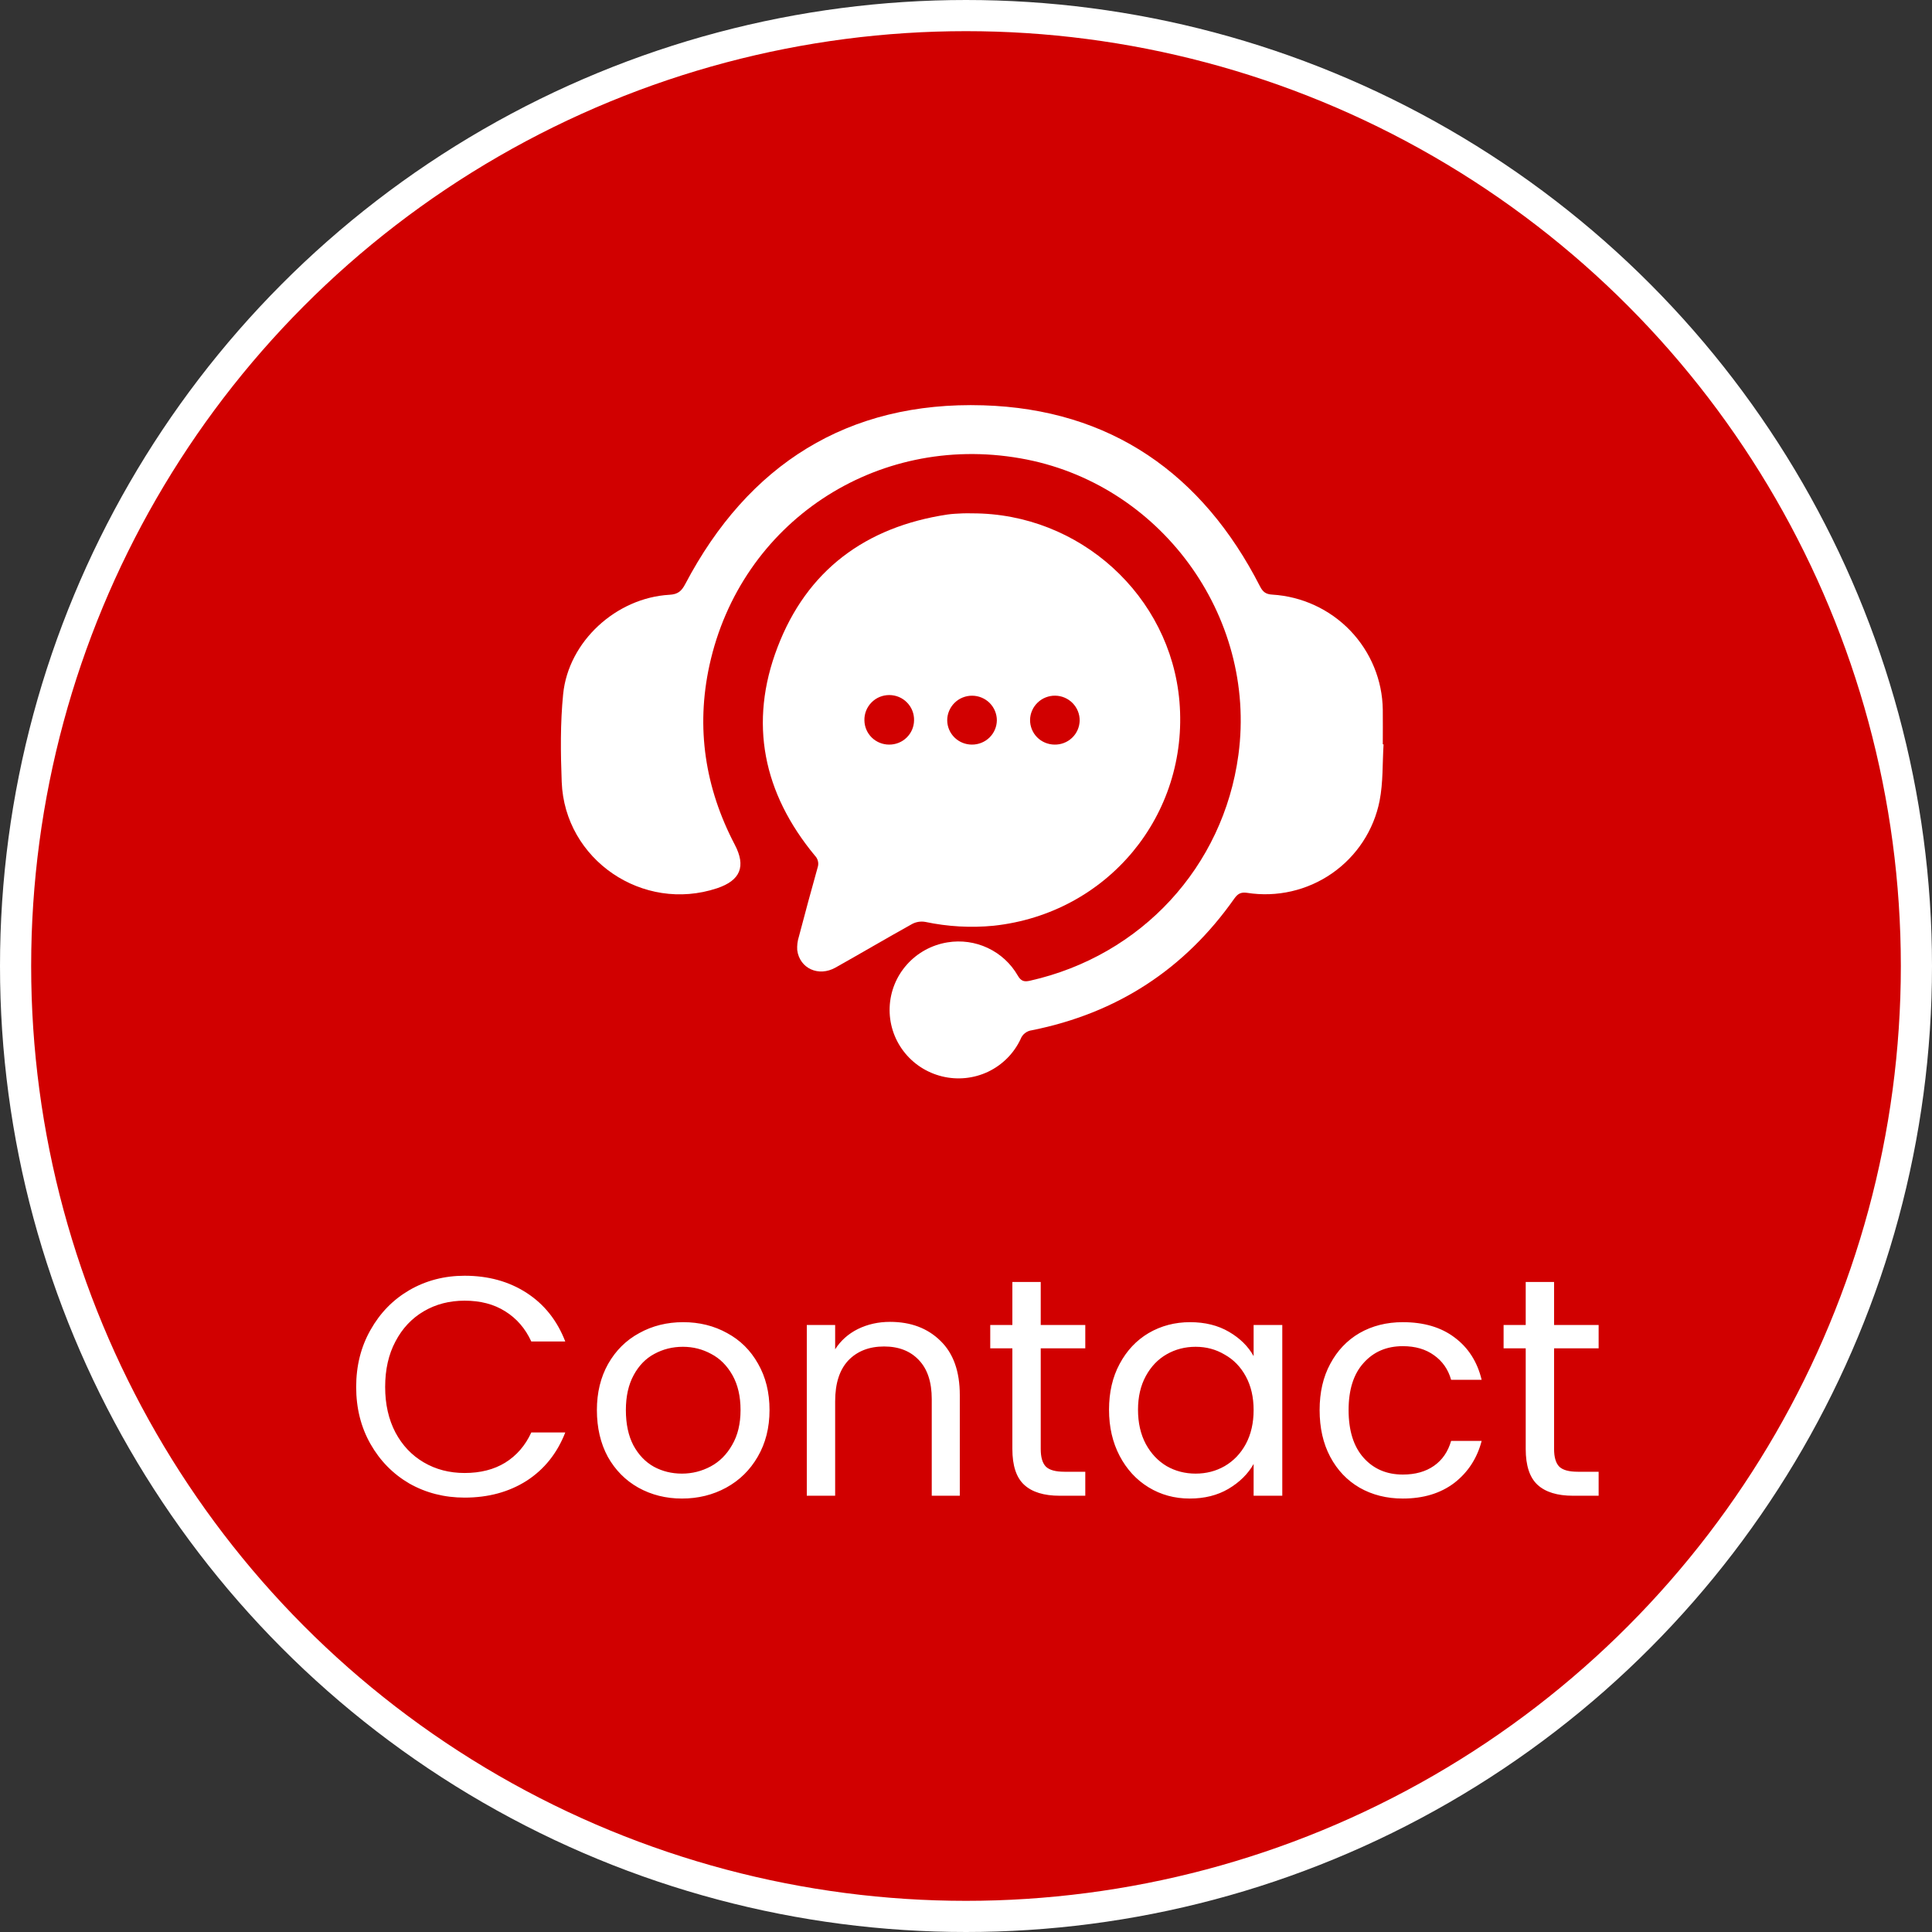
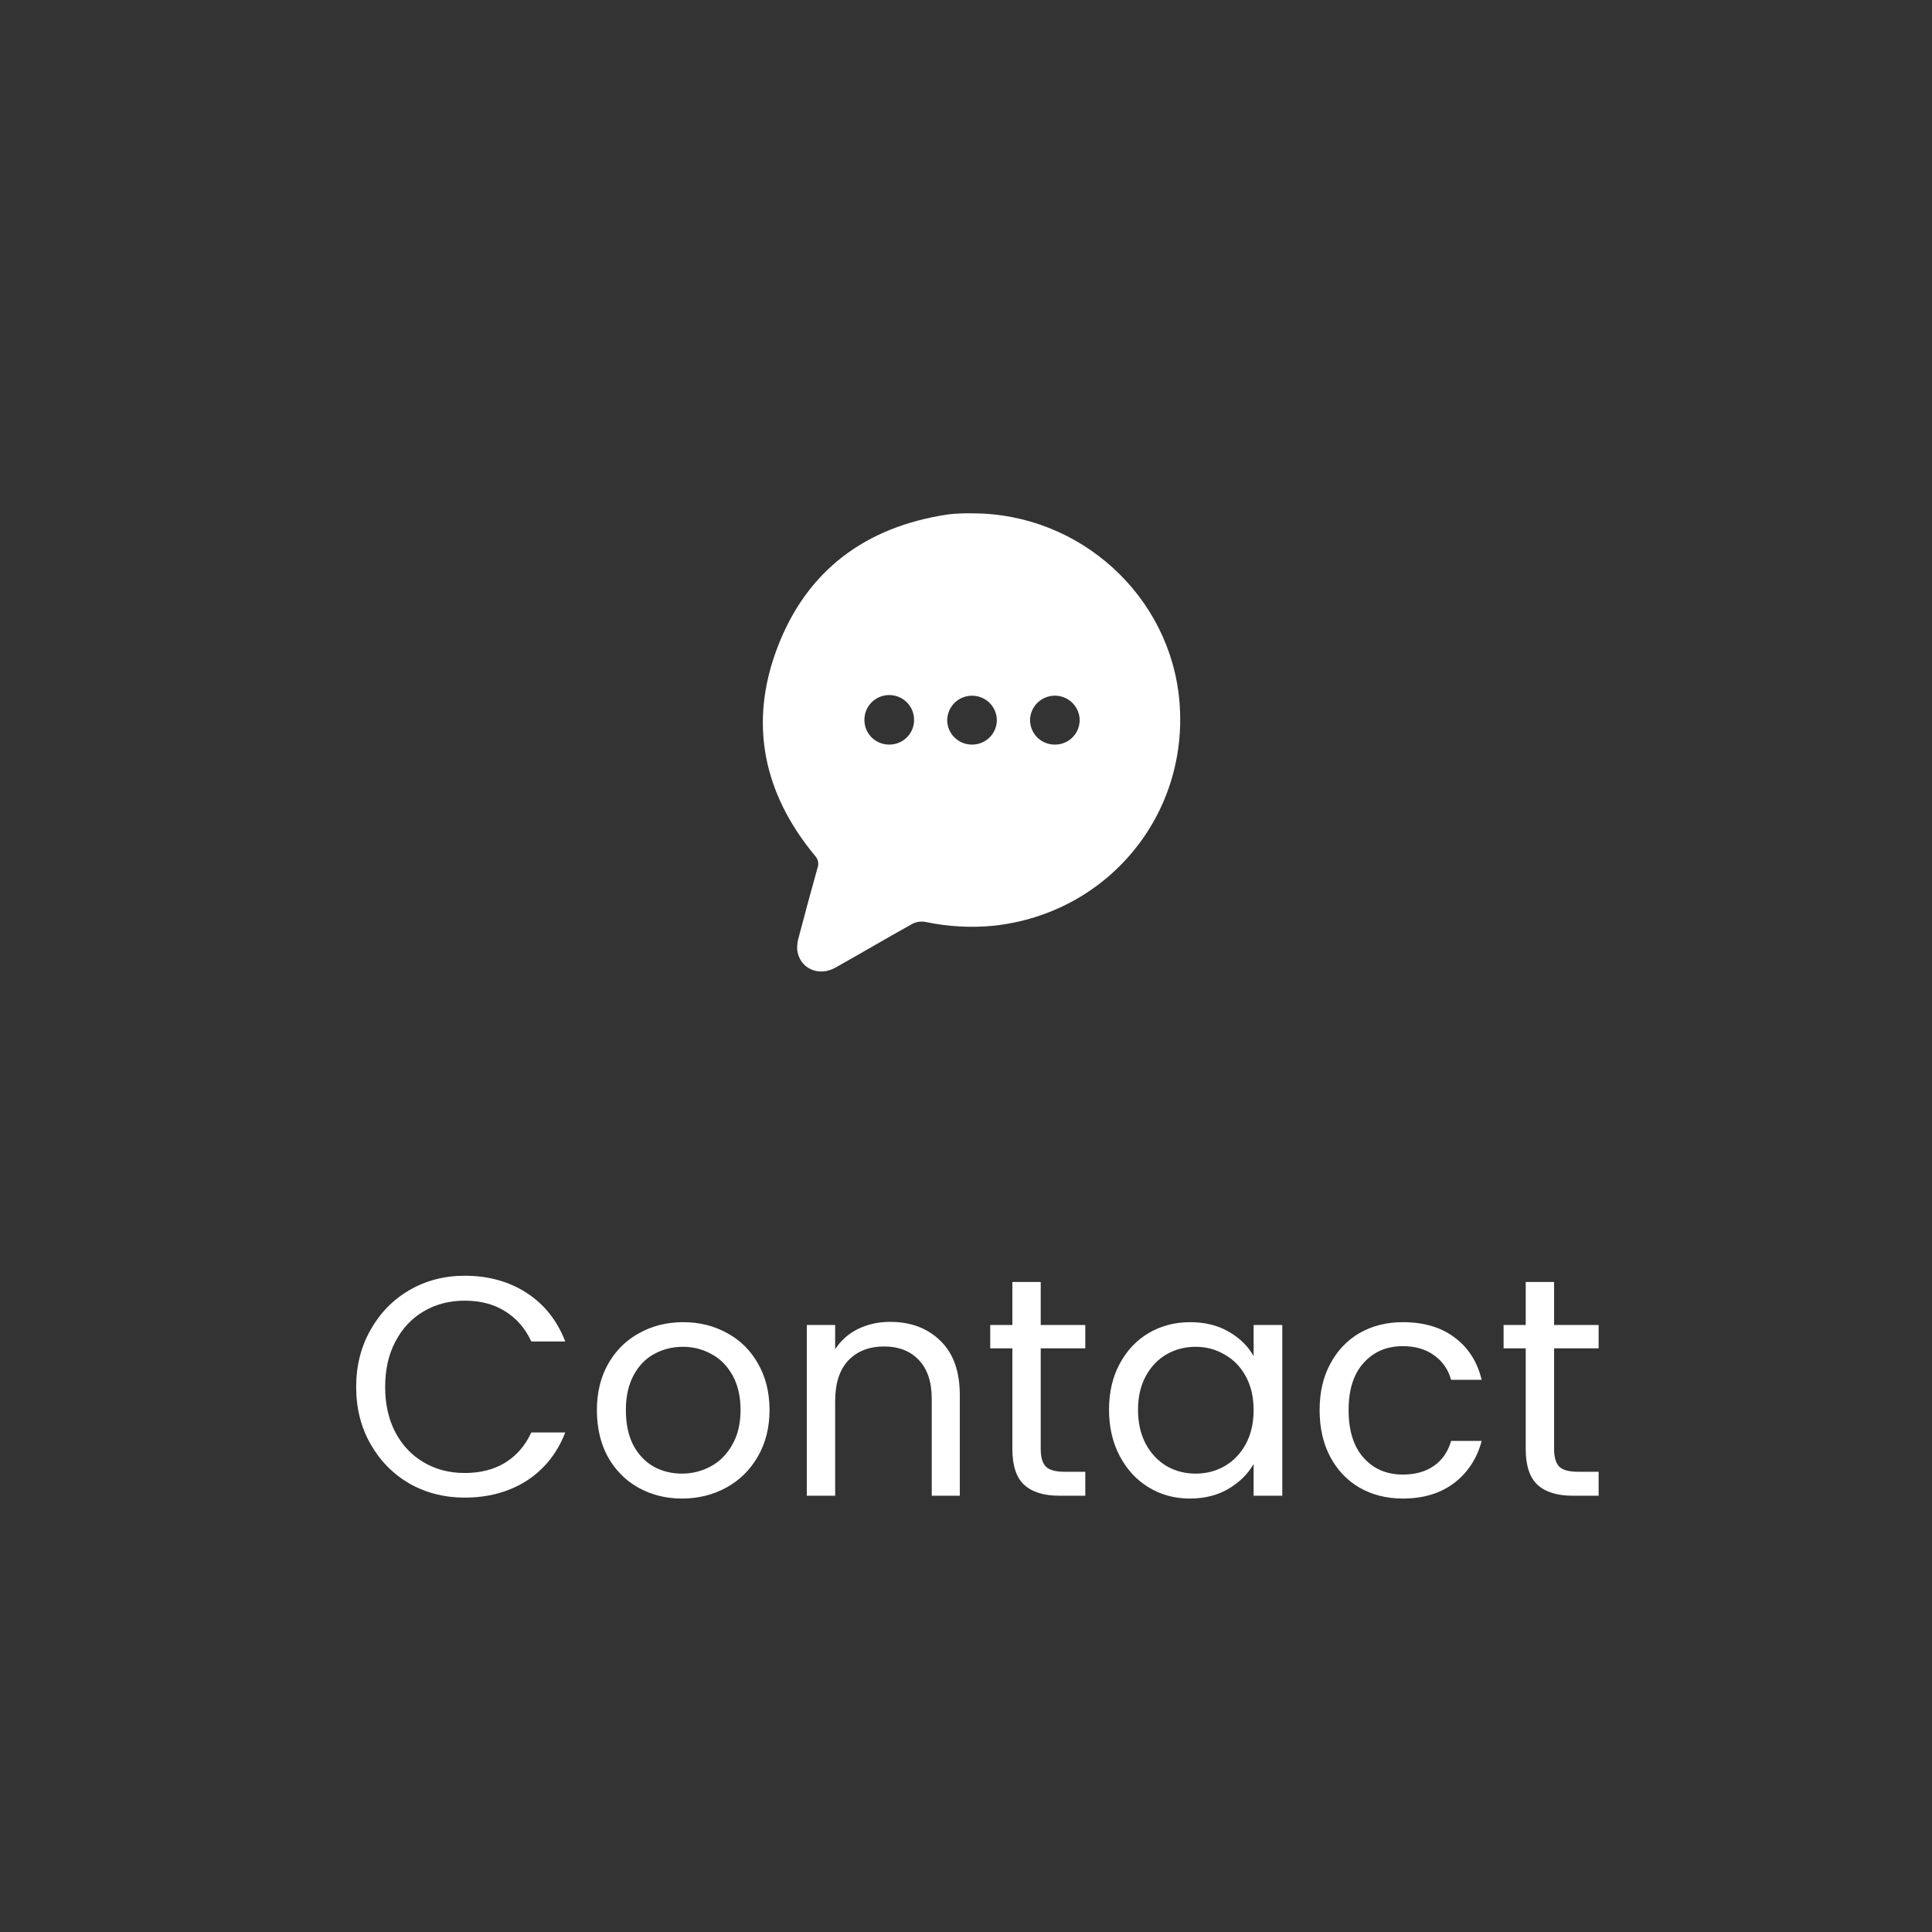
<svg xmlns="http://www.w3.org/2000/svg" width="62" height="62" viewBox="0 0 62 62" fill="none">
  <rect x="0" y="0" width="62" height="62" fill="#333333" stroke="none" />
-   <circle cx="31" cy="31" r="30.5" fill="#D10000" stroke="white" />
  <path d="M11.43 44.51C11.43 43.83 11.583 43.22 11.89 42.68C12.197 42.133 12.613 41.707 13.14 41.4C13.673 41.093 14.263 40.94 14.91 40.94C15.67 40.94 16.333 41.123 16.9 41.49C17.467 41.857 17.88 42.377 18.14 43.05H17.05C16.857 42.63 16.577 42.307 16.21 42.08C15.85 41.853 15.417 41.74 14.91 41.74C14.423 41.74 13.987 41.853 13.6 42.08C13.213 42.307 12.91 42.63 12.69 43.05C12.47 43.463 12.36 43.95 12.36 44.51C12.36 45.063 12.47 45.55 12.69 45.97C12.91 46.383 13.213 46.703 13.6 46.93C13.987 47.157 14.423 47.27 14.91 47.27C15.417 47.27 15.85 47.16 16.21 46.94C16.577 46.713 16.857 46.39 17.05 45.97H18.14C17.88 46.637 17.467 47.153 16.9 47.52C16.333 47.88 15.67 48.06 14.91 48.06C14.263 48.06 13.673 47.91 13.14 47.61C12.613 47.303 12.197 46.88 11.89 46.34C11.583 45.8 11.43 45.19 11.43 44.51ZM21.885 48.09C21.371 48.09 20.905 47.973 20.485 47.74C20.071 47.507 19.745 47.177 19.505 46.75C19.271 46.317 19.155 45.817 19.155 45.25C19.155 44.69 19.275 44.197 19.515 43.77C19.761 43.337 20.095 43.007 20.515 42.78C20.935 42.547 21.405 42.43 21.925 42.43C22.445 42.43 22.915 42.547 23.335 42.78C23.755 43.007 24.085 43.333 24.325 43.76C24.571 44.187 24.695 44.683 24.695 45.25C24.695 45.817 24.568 46.317 24.315 46.75C24.068 47.177 23.731 47.507 23.305 47.74C22.878 47.973 22.405 48.09 21.885 48.09ZM21.885 47.29C22.211 47.29 22.518 47.213 22.805 47.06C23.091 46.907 23.321 46.677 23.495 46.37C23.675 46.063 23.765 45.69 23.765 45.25C23.765 44.81 23.678 44.437 23.505 44.13C23.331 43.823 23.105 43.597 22.825 43.45C22.545 43.297 22.241 43.22 21.915 43.22C21.581 43.22 21.275 43.297 20.995 43.45C20.721 43.597 20.501 43.823 20.335 44.13C20.168 44.437 20.085 44.81 20.085 45.25C20.085 45.697 20.165 46.073 20.325 46.38C20.491 46.687 20.711 46.917 20.985 47.07C21.258 47.217 21.558 47.29 21.885 47.29ZM28.561 42.42C29.228 42.42 29.768 42.623 30.181 43.03C30.594 43.43 30.801 44.01 30.801 44.77V48H29.901V44.9C29.901 44.353 29.764 43.937 29.491 43.65C29.218 43.357 28.844 43.21 28.371 43.21C27.891 43.21 27.508 43.36 27.221 43.66C26.941 43.96 26.801 44.397 26.801 44.97V48H25.891V42.52H26.801V43.3C26.981 43.02 27.224 42.803 27.531 42.65C27.844 42.497 28.188 42.42 28.561 42.42ZM33.398 43.27V46.5C33.398 46.767 33.454 46.957 33.568 47.07C33.681 47.177 33.878 47.23 34.158 47.23H34.828V48H34.008C33.501 48 33.121 47.883 32.868 47.65C32.614 47.417 32.488 47.033 32.488 46.5V43.27H31.778V42.52H32.488V41.14H33.398V42.52H34.828V43.27H33.398ZM35.59 45.24C35.59 44.68 35.703 44.19 35.93 43.77C36.157 43.343 36.467 43.013 36.86 42.78C37.26 42.547 37.703 42.43 38.19 42.43C38.67 42.43 39.087 42.533 39.44 42.74C39.794 42.947 40.057 43.207 40.23 43.52V42.52H41.15V48H40.23V46.98C40.05 47.3 39.78 47.567 39.42 47.78C39.067 47.987 38.654 48.09 38.18 48.09C37.694 48.09 37.254 47.97 36.86 47.73C36.467 47.49 36.157 47.153 35.93 46.72C35.703 46.287 35.59 45.793 35.59 45.24ZM40.23 45.25C40.23 44.837 40.147 44.477 39.98 44.17C39.813 43.863 39.587 43.63 39.3 43.47C39.02 43.303 38.71 43.22 38.37 43.22C38.03 43.22 37.72 43.3 37.44 43.46C37.16 43.62 36.937 43.853 36.77 44.16C36.603 44.467 36.52 44.827 36.52 45.24C36.52 45.66 36.603 46.027 36.77 46.34C36.937 46.647 37.16 46.883 37.44 47.05C37.72 47.21 38.03 47.29 38.37 47.29C38.71 47.29 39.02 47.21 39.3 47.05C39.587 46.883 39.813 46.647 39.98 46.34C40.147 46.027 40.23 45.663 40.23 45.25ZM42.348 45.25C42.348 44.683 42.461 44.19 42.688 43.77C42.915 43.343 43.228 43.013 43.628 42.78C44.035 42.547 44.498 42.43 45.018 42.43C45.691 42.43 46.245 42.593 46.678 42.92C47.118 43.247 47.408 43.7 47.548 44.28H46.568C46.475 43.947 46.291 43.683 46.018 43.49C45.751 43.297 45.418 43.2 45.018 43.2C44.498 43.2 44.078 43.38 43.758 43.74C43.438 44.093 43.278 44.597 43.278 45.25C43.278 45.91 43.438 46.42 43.758 46.78C44.078 47.14 44.498 47.32 45.018 47.32C45.418 47.32 45.751 47.227 46.018 47.04C46.285 46.853 46.468 46.587 46.568 46.24H47.548C47.401 46.8 47.108 47.25 46.668 47.59C46.228 47.923 45.678 48.09 45.018 48.09C44.498 48.09 44.035 47.973 43.628 47.74C43.228 47.507 42.915 47.177 42.688 46.75C42.461 46.323 42.348 45.823 42.348 45.25ZM49.872 43.27V46.5C49.872 46.767 49.929 46.957 50.042 47.07C50.156 47.177 50.352 47.23 50.632 47.23H51.302V48H50.482C49.975 48 49.596 47.883 49.342 47.65C49.089 47.417 48.962 47.033 48.962 46.5V43.27H48.252V42.52H48.962V41.14H49.872V42.52H51.302V43.27H49.872Z" fill="white" />
  <g clip-path="url(#clip0_3749_5186)">
-     <path d="M44.4 23.888C44.362 24.491 44.389 25.108 44.273 25.697C44.087 26.64 43.54 27.475 42.746 28.027C41.953 28.578 40.976 28.802 40.019 28.652C39.823 28.623 39.72 28.681 39.609 28.838C38.013 31.106 35.849 32.514 33.116 33.062C33.035 33.072 32.959 33.103 32.895 33.153C32.83 33.202 32.781 33.269 32.753 33.344C32.538 33.803 32.169 34.174 31.71 34.393C31.25 34.611 30.728 34.664 30.234 34.543C29.738 34.422 29.3 34.136 28.993 33.731C28.686 33.327 28.53 32.83 28.55 32.324C28.57 31.817 28.765 31.334 29.103 30.955C29.441 30.575 29.901 30.324 30.404 30.242C30.844 30.169 31.297 30.232 31.7 30.422C32.103 30.612 32.438 30.92 32.66 31.305C32.766 31.489 32.868 31.516 33.059 31.471C36.626 30.668 39.258 27.818 39.742 24.226C40.346 19.746 37.209 15.483 32.743 14.708C28.104 13.895 23.767 16.773 22.767 21.35C22.329 23.355 22.625 25.283 23.579 27.105C23.945 27.802 23.764 28.253 23.011 28.505C20.633 29.296 18.122 27.595 18.026 25.095C17.99 24.156 17.979 23.208 18.072 22.275C18.242 20.583 19.776 19.184 21.485 19.087C21.754 19.072 21.87 18.972 21.991 18.742C24.006 14.909 27.2 12.874 31.554 13.007C35.636 13.131 38.589 15.202 40.435 18.818C40.529 19 40.625 19.07 40.829 19.082C41.781 19.14 42.675 19.553 43.333 20.238C43.99 20.924 44.363 21.831 44.375 22.777C44.38 23.147 44.375 23.516 44.375 23.886L44.4 23.888Z" fill="white" />
    <path d="M31.196 16.474C34.65 16.468 37.564 19.119 37.85 22.516C38.155 26.163 35.539 29.315 31.886 29.708C31.153 29.779 30.414 29.737 29.694 29.585C29.552 29.56 29.406 29.582 29.278 29.648C28.452 30.107 27.638 30.587 26.814 31.05C26.269 31.357 25.661 31.079 25.584 30.49C25.575 30.341 25.593 30.192 25.639 30.05C25.833 29.311 26.033 28.574 26.239 27.838C26.261 27.773 26.265 27.703 26.249 27.637C26.234 27.57 26.2 27.509 26.152 27.46C24.492 25.456 24.022 23.199 24.951 20.773C25.892 18.305 27.774 16.909 30.401 16.512C30.567 16.487 30.736 16.483 30.905 16.474C31.002 16.469 31.099 16.474 31.196 16.474ZM31.19 23.895C31.399 23.896 31.601 23.816 31.751 23.671C31.901 23.525 31.987 23.327 31.99 23.119C31.991 23.015 31.97 22.912 31.93 22.816C31.891 22.72 31.832 22.633 31.759 22.559C31.685 22.485 31.597 22.427 31.501 22.387C31.404 22.347 31.301 22.326 31.196 22.326C31.091 22.325 30.988 22.346 30.891 22.385C30.794 22.424 30.706 22.482 30.632 22.556C30.558 22.629 30.499 22.716 30.459 22.812C30.418 22.908 30.397 23.01 30.397 23.114C30.398 23.322 30.482 23.521 30.631 23.667C30.78 23.814 30.981 23.895 31.19 23.895ZM28.535 23.895C28.745 23.896 28.946 23.816 29.095 23.67C29.245 23.525 29.33 23.327 29.333 23.119C29.336 23.013 29.318 22.908 29.279 22.809C29.241 22.711 29.182 22.621 29.108 22.545C29.034 22.469 28.945 22.408 28.847 22.367C28.749 22.326 28.643 22.305 28.537 22.305C28.43 22.305 28.324 22.326 28.226 22.367C28.128 22.408 28.039 22.469 27.965 22.545C27.891 22.621 27.832 22.711 27.794 22.809C27.755 22.908 27.737 23.013 27.74 23.119C27.743 23.327 27.828 23.524 27.977 23.67C28.126 23.815 28.327 23.896 28.535 23.895ZM33.841 23.895C33.945 23.897 34.048 23.879 34.145 23.841C34.242 23.804 34.33 23.748 34.405 23.676C34.48 23.605 34.54 23.52 34.581 23.425C34.623 23.331 34.645 23.229 34.648 23.126C34.649 23.022 34.63 22.919 34.591 22.823C34.553 22.727 34.495 22.639 34.422 22.564C34.349 22.49 34.263 22.43 34.166 22.389C34.071 22.348 33.967 22.326 33.863 22.325C33.758 22.323 33.654 22.343 33.557 22.381C33.46 22.419 33.372 22.476 33.297 22.549C33.222 22.621 33.162 22.707 33.121 22.803C33.079 22.898 33.057 23.001 33.056 23.104C33.055 23.207 33.075 23.31 33.114 23.405C33.153 23.501 33.21 23.588 33.283 23.661C33.356 23.735 33.443 23.793 33.539 23.833C33.635 23.873 33.737 23.894 33.841 23.895Z" fill="white" />
  </g>
  <defs>
    <clipPath id="clip0_3749_5186">
      <rect width="26.4" height="21.6" fill="white" transform="translate(18 13)" />
    </clipPath>
  </defs>
</svg>